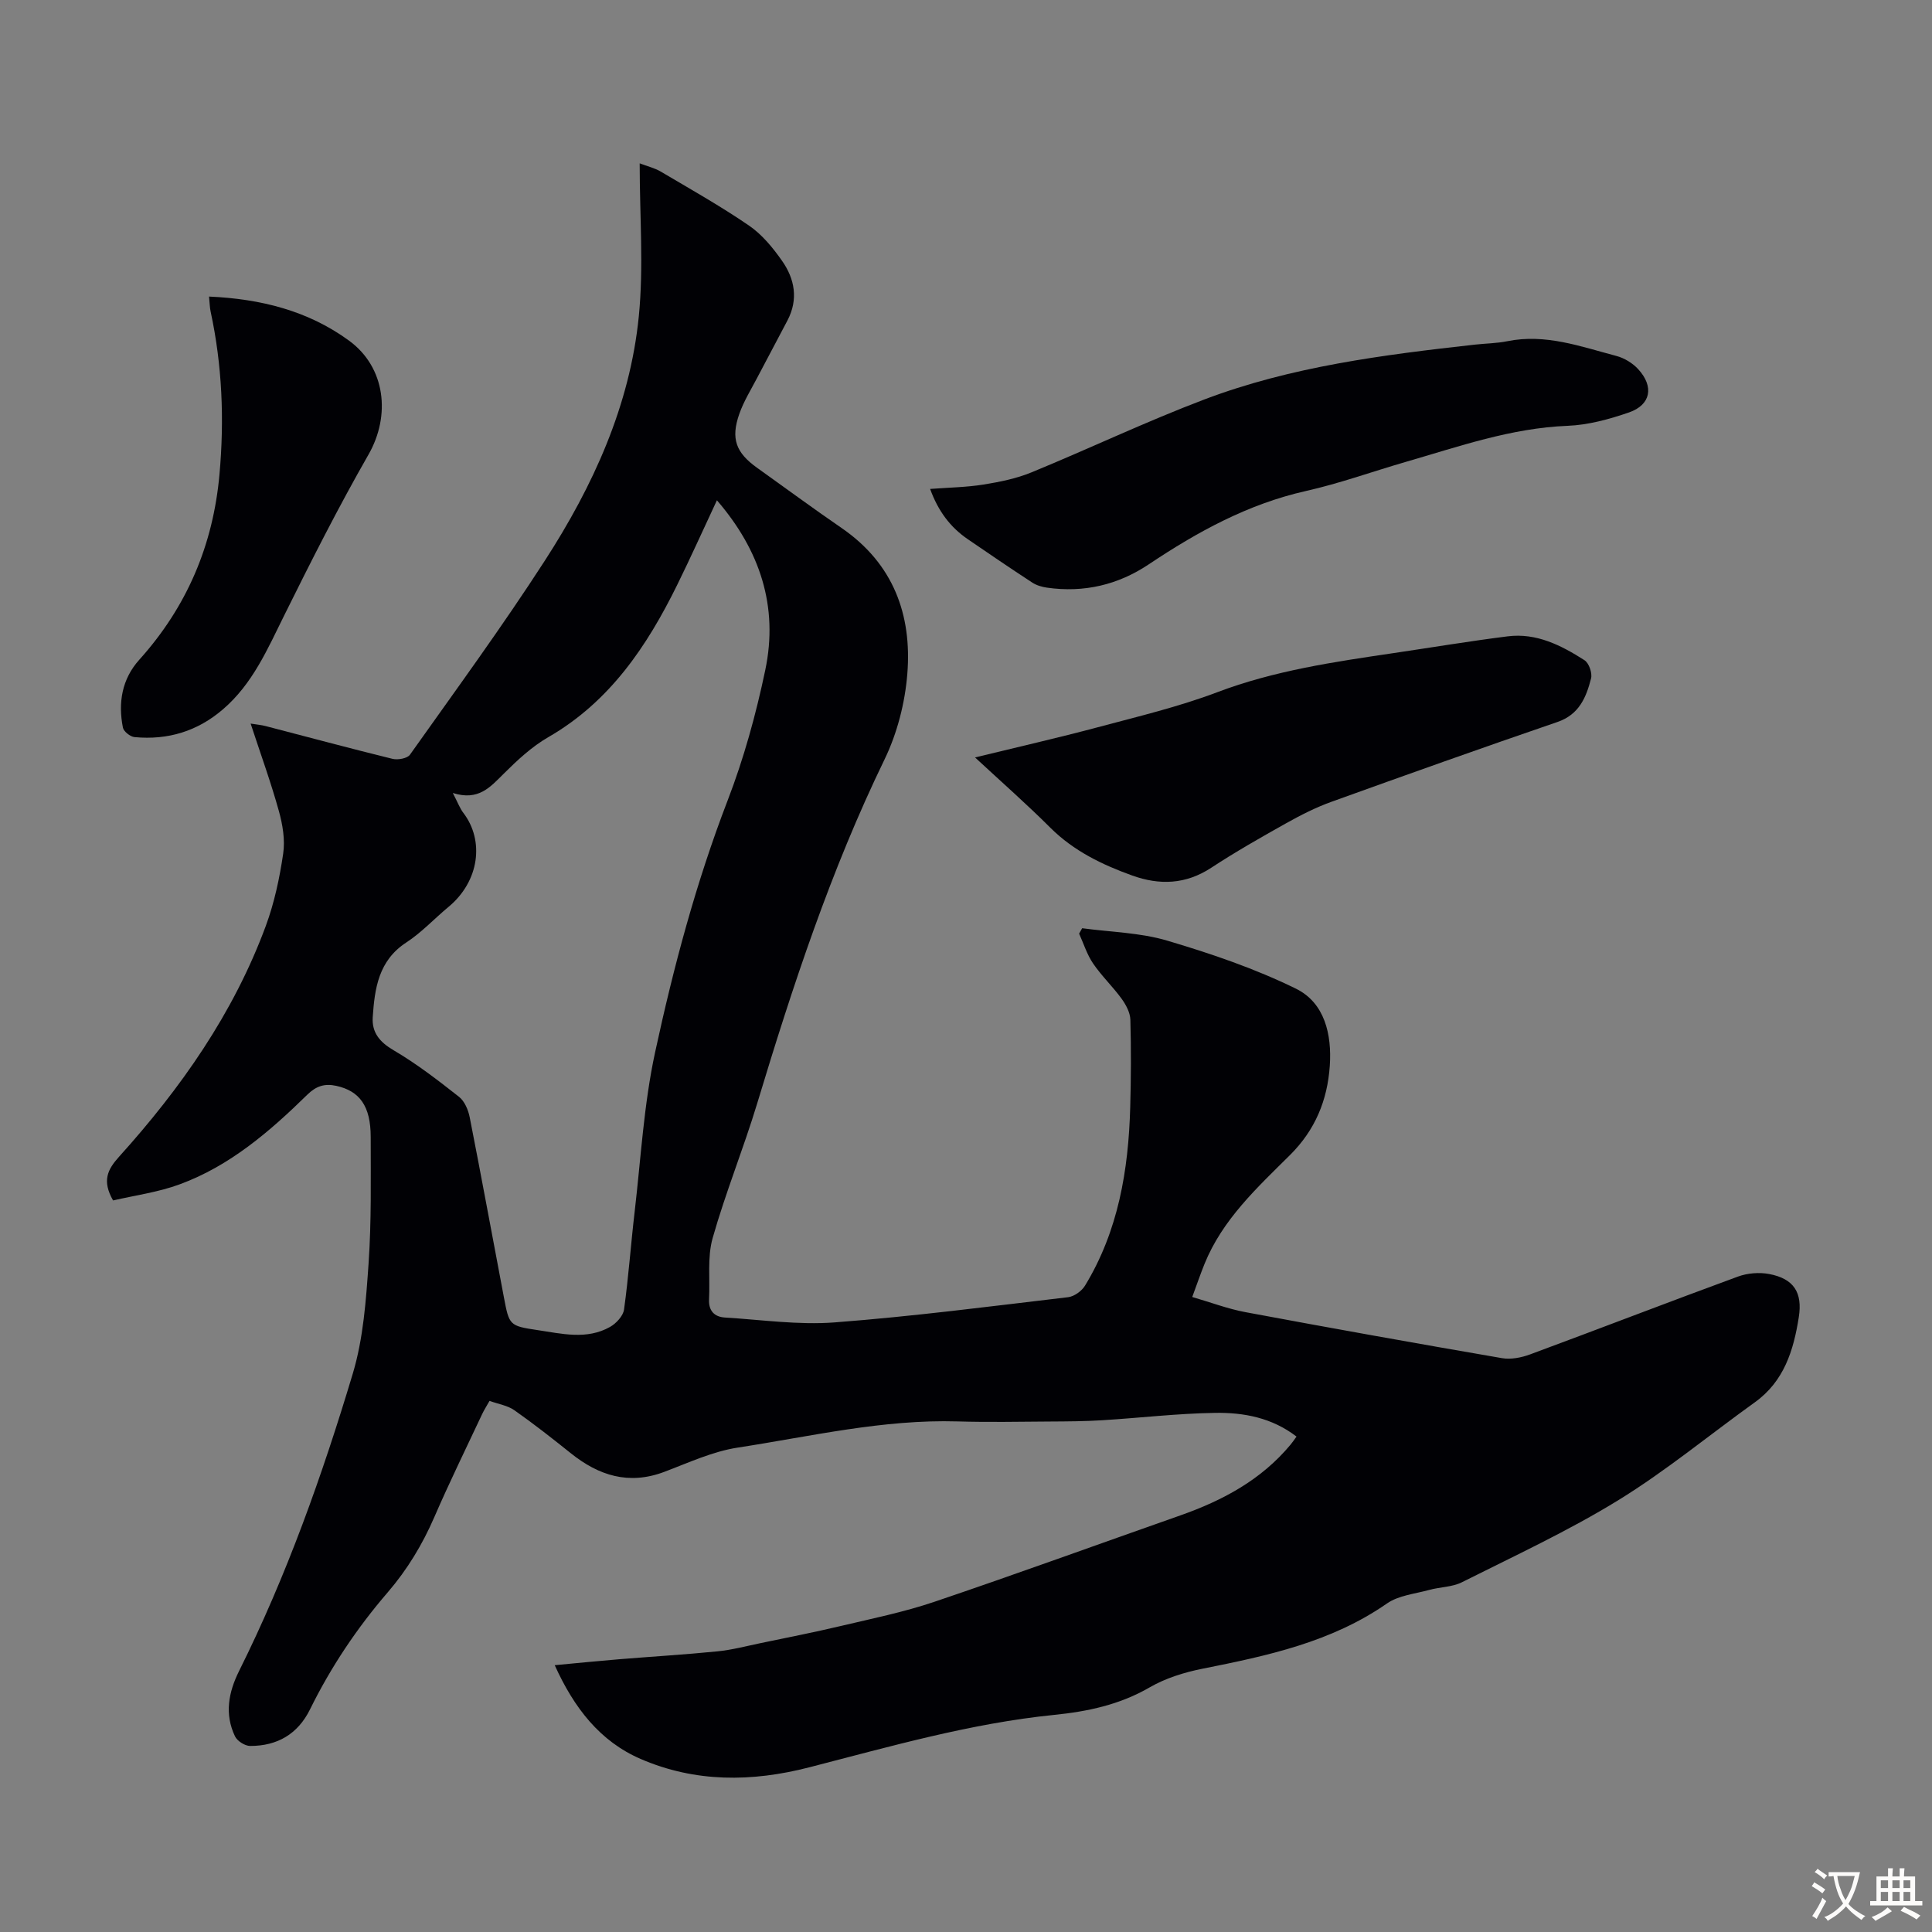
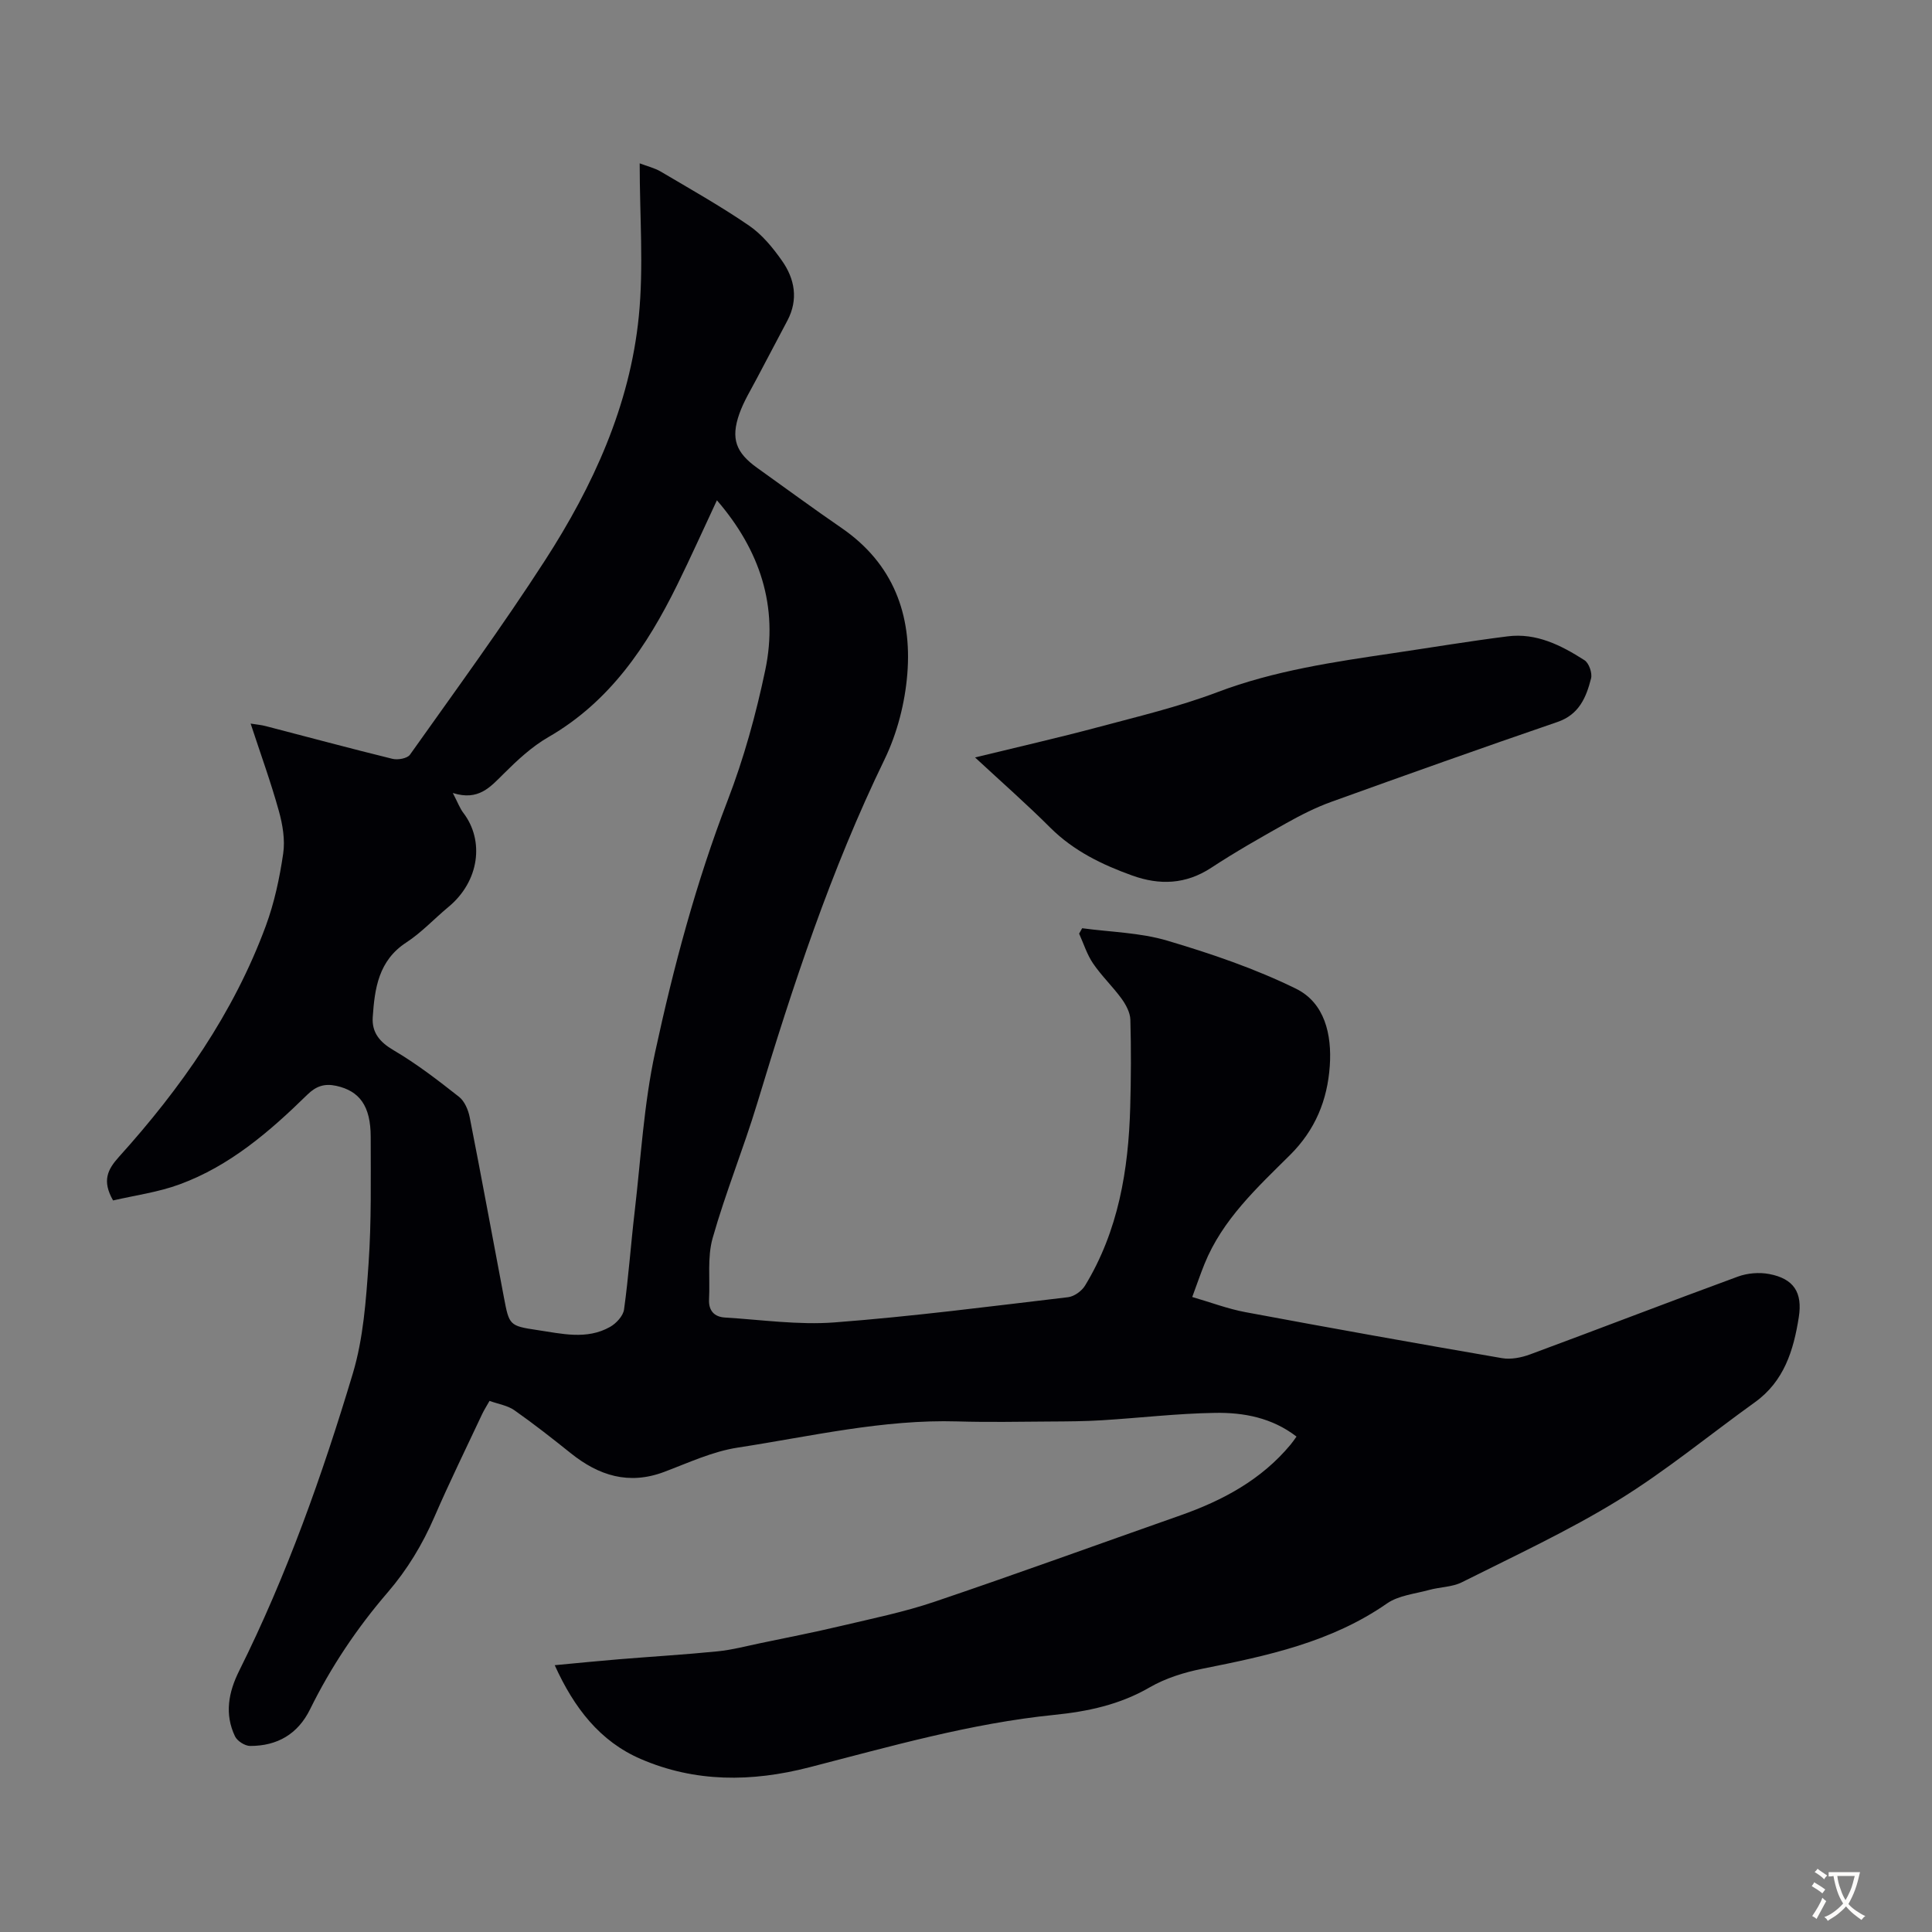
<svg xmlns="http://www.w3.org/2000/svg" enable-background="new 0 0 400 400" viewBox="0 0 400 400">
  <rect x="0" y="0" width="400" height="400" fill="#808080" stroke="none" />
  <g fill="#010105">
    <path d="m23.41 248.54c-2.32-4.07-1.15-6.4 1.23-9.04 12.82-14.21 23.72-29.73 30.4-47.82 1.76-4.78 2.85-9.89 3.59-14.95.42-2.85-.11-6.01-.9-8.84-1.64-5.91-3.74-11.69-5.84-18.08 1.29.21 2.21.28 3.08.51 8.76 2.27 17.5 4.63 26.29 6.79 1.1.27 3.07-.08 3.62-.86 9.44-13.31 19.09-26.5 27.94-40.2 9.97-15.43 17.6-32.08 19.44-50.57 1.02-10.27.18-20.72.18-31.66 1.61.62 3.1.96 4.35 1.7 6.15 3.63 12.39 7.15 18.28 11.18 2.69 1.84 4.93 4.57 6.83 7.28 2.65 3.76 3.42 8 1.14 12.36-2.07 3.96-4.19 7.89-6.26 11.85-1.29 2.47-2.79 4.88-3.71 7.49-1.81 5.15-.71 8.04 3.7 11.19 5.83 4.16 11.59 8.41 17.49 12.46 10.67 7.34 14.58 17.93 13.59 30.2-.48 6-2.09 12.28-4.71 17.69-11.12 22.9-19.03 46.92-26.36 71.19-2.84 9.39-6.57 18.51-9.24 27.94-1.12 3.97-.52 8.42-.74 12.66-.12 2.35 1.09 3.64 3.29 3.77 7.56.46 15.2 1.58 22.69 1.01 16.16-1.23 32.26-3.32 48.36-5.22 1.26-.15 2.82-1.27 3.5-2.39 6.9-11.33 9-23.94 9.36-36.94.17-6.04.2-12.09.03-18.12-.04-1.47-.91-3.09-1.81-4.34-1.84-2.53-4.15-4.72-5.9-7.29-1.27-1.86-1.96-4.11-2.9-6.19.21-.37.42-.74.63-1.12 5.9.8 12.01.9 17.65 2.58 9.07 2.69 18.15 5.78 26.62 9.94 5.96 2.93 7.44 9.5 7 15.96-.49 7.11-3 13.28-8.26 18.5-6.8 6.75-13.97 13.34-17.69 22.55-.83 2.06-1.55 4.16-2.53 6.82 3.84 1.11 7.37 2.46 11.03 3.14 17.68 3.3 35.38 6.47 53.1 9.52 1.85.32 4.02-.11 5.83-.78 14.36-5.31 28.63-10.83 43-16.1 1.98-.73 4.41-.93 6.48-.54 5.11.96 6.95 3.83 6.14 8.95-1.08 6.86-3.04 13.27-9.11 17.62-9.43 6.77-18.43 14.22-28.29 20.28-10.35 6.36-21.46 11.5-32.35 16.97-2.01 1.01-4.53.97-6.77 1.59-2.96.81-6.34 1.13-8.74 2.8-11.55 8.03-24.8 10.84-38.2 13.51-3.77.75-7.65 1.96-10.95 3.87-6.19 3.59-12.82 4.99-19.76 5.69-17.32 1.75-34 6.56-50.76 10.87-11.87 3.05-23.56 3.13-34.83-1.74-8.44-3.64-13.81-10.57-17.81-19.42 4.8-.45 9.07-.88 13.34-1.23 6.8-.56 13.61-.96 20.4-1.64 2.97-.3 5.9-1.08 8.84-1.69 5.55-1.16 11.11-2.24 16.62-3.55 6.51-1.54 13.1-2.88 19.42-5.02 17.03-5.76 33.93-11.92 50.9-17.88 8.78-3.09 16.78-7.37 22.84-14.67.42-.5.78-1.05 1.22-1.65-5.07-3.91-10.94-5.01-16.87-4.91-7.81.12-15.6 1.05-23.4 1.53-3.57.22-7.15.24-10.73.26-6.38.04-12.77.17-19.14-.02-15.46-.46-30.44 3.1-45.55 5.42-5.22.8-10.23 3.15-15.25 5.04-7.31 2.74-13.52.77-19.32-3.88-3.82-3.06-7.68-6.09-11.68-8.9-1.4-.98-3.28-1.26-5.14-1.93-.59 1.05-1.12 1.87-1.53 2.74-3.32 7.08-6.77 14.1-9.88 21.28-2.47 5.7-5.61 10.9-9.65 15.6-6.38 7.4-11.78 15.47-16.1 24.24-2.53 5.14-6.8 7.59-12.4 7.58-1.08 0-2.68-1.02-3.14-2-2.19-4.59-1.35-9.1.85-13.52 9.85-19.76 17.22-40.51 23.55-61.6 2.18-7.28 2.73-15.14 3.26-22.79.6-8.69.44-17.44.44-26.17 0-6.41-2.3-9.53-7.14-10.59-2.4-.52-4.15.04-5.97 1.82-7.78 7.62-16.03 14.75-26.43 18.57-4.43 1.64-9.24 2.28-13.8 3.34zm70.34-84.36c1.05 2.01 1.46 3.18 2.19 4.13 4.36 5.71 3.35 14.13-3.1 19.47-2.93 2.43-5.56 5.29-8.72 7.35-5.76 3.75-6.55 9.52-6.95 15.47-.21 3.15 1.42 5.15 4.33 6.85 4.76 2.79 9.18 6.21 13.53 9.63 1.16.91 1.92 2.72 2.22 4.25 2.44 12.39 4.71 24.82 7.07 37.23 1.1 5.79 1.11 5.95 6.89 6.81 5.04.74 10.25 2.09 15.1-.65 1.27-.72 2.71-2.27 2.89-3.6.94-6.75 1.41-13.57 2.21-20.35 1.28-10.99 1.89-22.13 4.22-32.9 3.82-17.67 8.48-35.15 15.01-52.12 3.36-8.72 5.88-17.86 7.8-27.02 2.77-13.17-1.11-24.84-10.01-35.15-2.83 6.04-5.42 11.83-8.23 17.53-6.26 12.71-13.95 24.17-26.68 31.51-3.42 1.97-6.44 4.79-9.26 7.6-2.76 2.73-5.19 5.65-10.51 3.96z" />
-     <path d="m192.57 101.23c3.99-.3 7.57-.35 11.06-.91 3.35-.54 6.78-1.23 9.9-2.51 11.98-4.92 23.7-10.51 35.8-15.1 18.01-6.83 37.02-9.24 56.04-11.36 2.22-.25 4.49-.26 6.67-.7 7.92-1.62 15.23 1.1 22.63 3.05 1.63.43 3.34 1.47 4.49 2.72 3.34 3.63 2.64 7.4-1.92 8.98-4.07 1.4-8.41 2.59-12.68 2.76-11.7.46-22.55 4.3-33.58 7.49-6.87 1.99-13.62 4.44-20.58 6-12.01 2.7-22.48 8.45-32.56 15.19-6.39 4.27-13.43 5.91-21.06 4.83-1.06-.15-2.19-.48-3.07-1.06-4.49-2.93-8.93-5.95-13.35-8.98-3.62-2.48-6.12-5.81-7.79-10.4z" />
    <path d="m201.87 156.82c8.93-2.18 17.21-4.06 25.41-6.25 8.3-2.22 16.72-4.22 24.73-7.25 11.85-4.49 24.18-6.28 36.56-8.11 7.85-1.16 15.69-2.47 23.56-3.46 5.97-.76 11.11 1.86 15.92 4.94.93.59 1.65 2.67 1.36 3.78-1 3.9-2.46 7.47-6.96 9.01-15.64 5.36-31.22 10.91-46.78 16.52-3.23 1.16-6.34 2.74-9.34 4.42-5.27 2.95-10.53 5.94-15.57 9.25-5.26 3.45-10.69 3.63-16.34 1.6-6.23-2.24-12.11-5.08-16.94-9.88-4.89-4.89-10.1-9.46-15.61-14.57z" />
-     <path d="m43.28 61.4c10.78.48 20.55 2.96 28.99 9.13 7.58 5.54 8.64 15.53 4.02 23.59-6.21 10.84-11.86 22.02-17.41 33.22-3.49 7.03-6.55 14.21-12.7 19.5-5.31 4.57-11.44 6.42-18.32 5.77-.89-.08-2.25-1.16-2.41-1.96-1.02-5.15-.22-10.05 3.39-14.06 9.85-10.95 15.28-23.71 16.6-38.37 1.02-11.35.57-22.56-1.83-33.7-.19-.87-.19-1.77-.33-3.12z" />
  </g>
  <path d="m377.9 391.2c-.2.3-.4.5-.6.8-.7-.6-1.4-1-2.2-1.5.2-.3.4-.5.5-.8.6.4 1.4.8 2.3 1.5zm-1.8 6.1c-.2-.2-.5-.4-.9-.6.4-.6.8-1.2 1.2-1.9s.7-1.3.9-1.9c.3.3.5.5.8.7-.7 1.3-1.4 2.6-2 3.7zm2.2-9c-.3.3-.5.5-.6.8-.6-.6-1.3-1.1-2-1.5.3-.3.5-.5.6-.7.6.5 1.3.9 2 1.4zm.3.2v-.9h2 4.5c-.3 1.3-.6 2.5-1 3.6s-.9 2.1-1.4 3c.4.5 1 1 1.6 1.4s1.2.8 1.9 1.1c-.3.2-.5.4-.8.8-.4-.3-1-.7-1.6-1.2s-1.2-1.1-1.6-1.6c-.5.6-1.1 1.1-1.7 1.6s-1.4.9-2.1 1.4c-.1-.3-.3-.5-.7-.8.6-.2 1.2-.5 1.9-1s1.4-1.1 2-1.8c-.5-.8-.9-1.6-1.2-2.5s-.6-2-.8-3.2c-.4.1-.7.1-1 .1zm2.5 2.7c.3 1 .7 1.7 1 2.2.3-.5.6-1.1 1-2s.6-1.9.9-3h-3.2-.4c.1.9.3 1.8.7 2.8z" fill="#fcfbfa" />
-   <path d="m396.5 388.5v1.5 3.6h1.5v.9c-.4 0-1 0-1.7 0h-7.9c-.5 0-.9 0-1.2 0v-.9h1.3v-3.5c0-.7 0-1.2 0-1.6h2.4c0-.8 0-1.4 0-1.7h1c0 .3-.1.8-.1 1.7h1.5c0-.8 0-1.4 0-1.7h1c0 .3-.1.9-.1 1.7zm-8.2 9.2c-.2-.3-.5-.5-.8-.8.8-.3 1.4-.6 1.9-.9s1-.7 1.4-1.1c.3.3.6.5.9.8-1.6 1-2.8 1.6-3.4 2zm2.6-6.8v-1.6h-1.5v1.6zm0 2.7v-1.9h-1.5v1.9zm2.4-2.7v-1.6h-1.5v1.6zm0 2.7v-1.9h-1.5v1.9zm.2 2 .7-.8c.4.2.9.5 1.6.8s1.3.7 1.8 1c-.3.3-.5.5-.8.8-.4-.3-1.5-1-3.3-1.8zm2-4.7v-1.6h-1.4v1.6zm0 2.7v-1.9h-1.4v1.9z" fill="#fcfbfa" />
</svg>